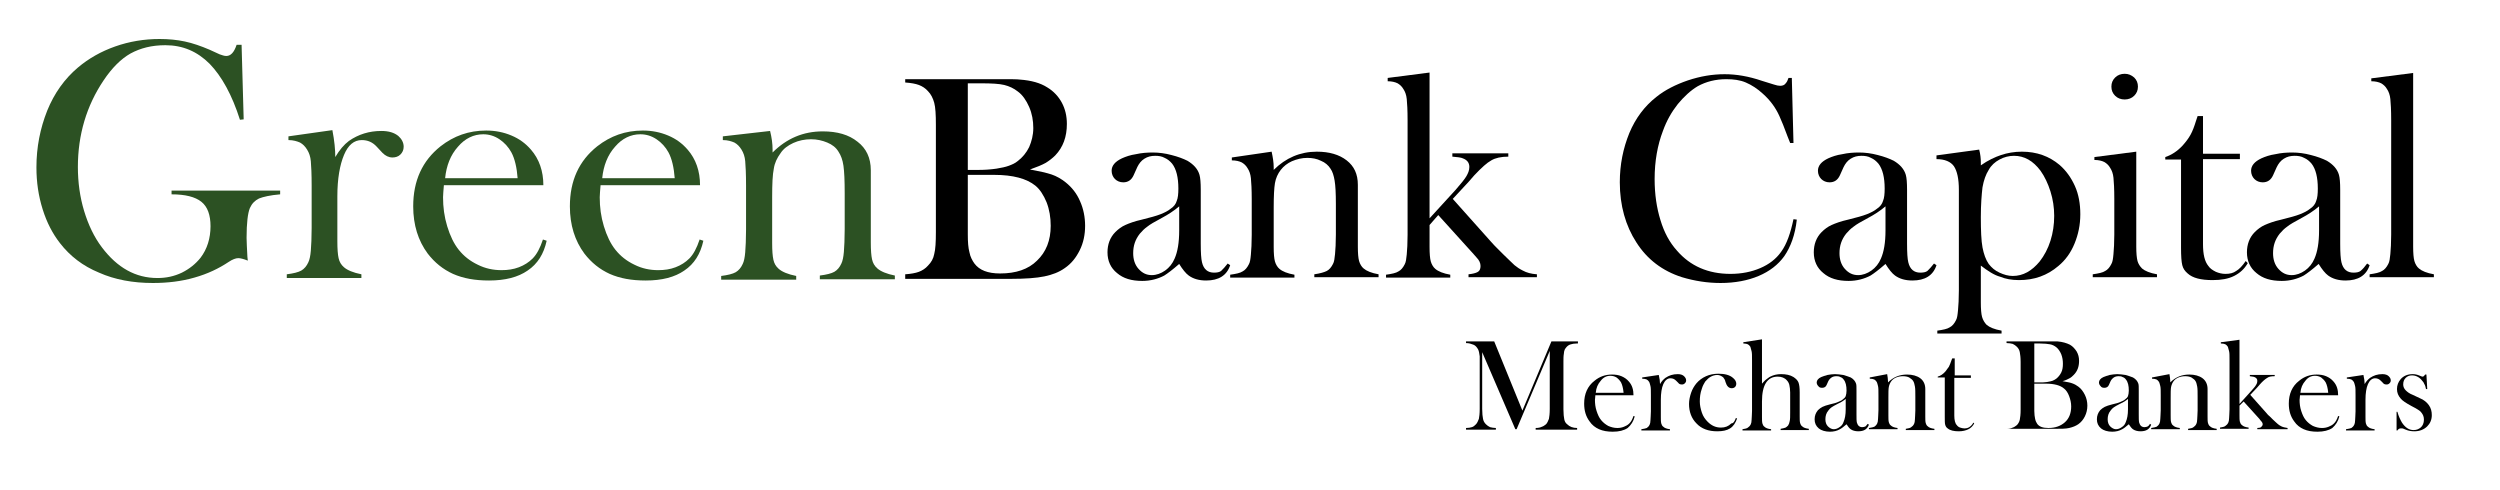
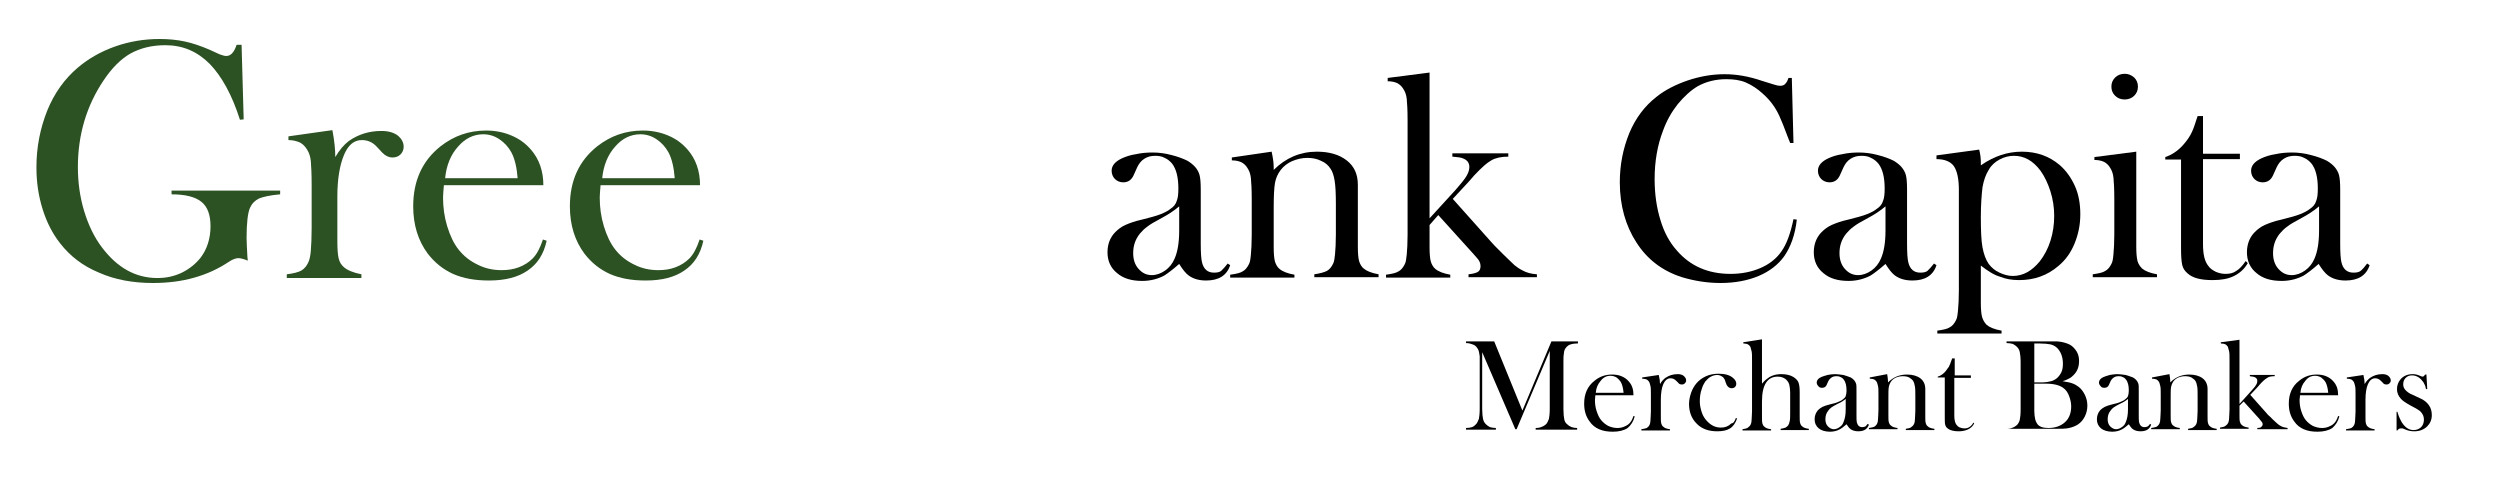
<svg xmlns="http://www.w3.org/2000/svg" width="520" height="102" viewBox="0 0 520 102" fill="none">
  <path d="M50.254 9.49L50.685 24.827L49.909 24.913C48.271 19.743 46.115 15.866 43.615 13.281C41.029 10.696 38.011 9.403 34.39 9.403C31.545 9.403 29.217 10.007 27.148 11.127C25.165 12.247 23.268 14.143 21.544 16.727C18.009 21.984 16.199 28.015 16.199 34.736C16.199 37.925 16.63 41.027 17.492 43.87C18.354 46.714 19.561 49.299 21.199 51.453C24.389 55.675 28.183 57.829 32.752 57.829C34.563 57.829 36.201 57.485 37.839 56.709C39.391 55.934 40.684 54.9 41.718 53.607C43.098 51.798 43.788 49.557 43.788 47.058C43.788 44.732 43.184 43.008 41.891 41.974C40.598 40.941 38.529 40.423 35.684 40.423V39.648H58.272V40.423C56.203 40.596 54.737 40.941 53.875 41.285C53.013 41.716 52.409 42.319 51.978 43.267C51.547 44.301 51.288 46.369 51.288 49.471C51.288 50.333 51.375 51.625 51.461 53.435L51.547 54.21C50.685 53.866 49.995 53.693 49.564 53.693C49.047 53.693 48.357 53.952 47.581 54.469C45.512 55.847 43.184 56.968 40.425 57.743C37.753 58.519 34.821 58.863 31.804 58.863C27.665 58.863 23.872 58.174 20.596 56.709C17.233 55.33 14.561 53.262 12.492 50.591C10.94 48.609 9.733 46.283 8.87 43.526C8.008 40.768 7.577 37.925 7.577 34.823C7.577 30.601 8.353 26.723 9.819 23.018C11.284 19.399 13.44 16.383 16.199 14.056C18.44 12.161 21.027 10.696 23.958 9.662C26.89 8.628 29.993 8.111 33.183 8.111C35.08 8.111 36.804 8.283 38.442 8.628C40.08 8.973 41.805 9.576 43.615 10.351L45.684 11.299C46.202 11.471 46.633 11.644 47.064 11.644C48.012 11.644 48.702 10.868 49.219 9.317H50.254V9.49Z" fill="#2C5123" />
  <path d="M69.739 32.669C70.601 31.204 71.549 30.083 72.584 29.308C74.567 27.929 76.808 27.24 79.308 27.24C80.86 27.24 81.981 27.585 82.843 28.274C83.533 28.877 83.964 29.653 83.964 30.514C83.964 31.204 83.705 31.721 83.274 32.151C82.843 32.582 82.24 32.755 81.636 32.755C80.86 32.755 80.171 32.41 79.567 31.807L78.36 30.514C77.498 29.566 76.463 29.136 75.256 29.136C73.618 29.136 72.411 30.17 71.549 32.238C70.687 34.306 70.17 37.149 70.17 40.854V47.489V50.16C70.17 51.798 70.256 52.918 70.428 53.693C70.601 54.469 70.945 55.072 71.549 55.589C72.239 56.192 73.446 56.709 75.17 57.054V57.829H59.651V57.054C61.031 56.881 62.065 56.623 62.669 56.278C63.272 55.934 63.79 55.33 64.135 54.555C64.393 54.038 64.566 53.176 64.652 52.142C64.738 51.022 64.824 49.471 64.824 47.403V38.614C64.824 36.201 64.738 34.478 64.652 33.53C64.566 32.582 64.307 31.807 63.876 31.117C63.445 30.428 63.014 29.997 62.41 29.653C61.807 29.394 61.031 29.136 59.996 29.136V28.36L69.135 27.068C69.566 29.308 69.739 31.117 69.739 32.669Z" fill="#2C5123" />
  <path d="M92.327 38.528C92.241 39.648 92.154 40.51 92.154 41.027C92.154 43.095 92.413 45.077 93.017 47.058C93.62 49.04 94.396 50.677 95.431 51.97C96.465 53.262 97.758 54.296 99.397 55.072C100.948 55.847 102.587 56.192 104.311 56.192C105.604 56.192 106.811 56.02 107.932 55.589C109.053 55.158 110.001 54.555 110.777 53.779C111.639 52.918 112.329 51.625 112.932 49.816L113.708 50.074C113.105 52.832 111.812 54.9 109.742 56.278C107.759 57.657 105.087 58.346 101.724 58.346C98.793 58.346 96.379 57.915 94.224 56.968C92.154 56.02 90.43 54.641 88.965 52.745C86.982 50.074 85.947 46.8 85.947 42.922C85.947 37.58 87.844 33.444 91.637 30.428C94.396 28.274 97.5 27.154 101.121 27.154C103.018 27.154 104.742 27.498 106.38 28.188C108.018 28.877 109.311 29.825 110.432 31.117C112.156 33.099 113.019 35.598 113.019 38.528H92.327ZM107.673 37.149C107.501 34.823 107.07 33.013 106.38 31.721C105.776 30.601 104.914 29.653 103.88 28.963C102.845 28.274 101.724 27.929 100.517 27.929C98.534 27.929 96.724 28.791 95.258 30.514C93.706 32.238 92.844 34.478 92.586 37.063H107.673V37.149Z" fill="#2C5123" />
  <path d="M124.916 38.528C124.83 39.648 124.744 40.51 124.744 41.027C124.744 43.095 125.003 45.077 125.606 47.058C126.21 49.04 126.985 50.677 128.02 51.97C129.055 53.262 130.348 54.296 131.986 55.072C133.538 55.847 135.176 56.192 136.9 56.192C138.193 56.192 139.4 56.02 140.521 55.589C141.642 55.158 142.59 54.555 143.366 53.779C144.229 52.918 144.918 51.625 145.522 49.816L146.298 50.074C145.694 52.832 144.401 54.9 142.332 56.278C140.349 57.657 137.676 58.346 134.314 58.346C131.382 58.346 128.968 57.915 126.813 56.968C124.744 56.02 123.02 54.641 121.554 52.745C119.571 50.074 118.536 46.8 118.536 42.922C118.536 37.58 120.433 33.444 124.227 30.428C126.985 28.274 130.089 27.154 133.71 27.154C135.607 27.154 137.331 27.498 138.969 28.188C140.607 28.877 141.901 29.825 143.021 31.117C144.746 33.099 145.608 35.598 145.608 38.528H124.916ZM140.349 37.149C140.176 34.823 139.745 33.013 139.056 31.721C138.452 30.601 137.59 29.653 136.555 28.963C135.521 28.274 134.4 27.929 133.193 27.929C131.21 27.929 129.399 28.791 127.934 30.514C126.382 32.238 125.52 34.478 125.261 37.063H140.349V37.149Z" fill="#2C5123" />
-   <path d="M160.178 27.24C160.523 28.619 160.696 29.911 160.696 31.117V31.721C163.627 28.791 167.076 27.326 171.128 27.326C174.145 27.326 176.559 28.015 178.37 29.48C180.18 30.859 181.129 32.841 181.129 35.426V50.419C181.129 52.056 181.215 53.176 181.387 53.952C181.56 54.727 181.905 55.33 182.508 55.847C183.198 56.451 184.405 56.968 186.129 57.312V58.088H170.524V57.312C171.904 57.14 172.938 56.881 173.542 56.537C174.145 56.192 174.663 55.589 175.007 54.813C175.266 54.296 175.438 53.435 175.525 52.401C175.611 51.281 175.697 49.73 175.697 47.661V40.165C175.697 37.58 175.611 35.684 175.438 34.478C175.266 33.272 174.921 32.324 174.404 31.548C173.887 30.687 173.111 30.083 172.076 29.653C171.041 29.222 169.921 28.963 168.714 28.963C167.42 28.963 166.127 29.222 165.006 29.739C163.886 30.256 162.937 30.945 162.334 31.893C161.644 32.841 161.127 33.875 160.954 35.081C160.696 36.288 160.609 38.269 160.609 41.027V47.92V50.505C160.609 52.142 160.696 53.262 160.868 54.038C161.041 54.813 161.385 55.417 161.989 55.934C162.679 56.537 163.886 57.054 165.61 57.398V58.174H150.005V57.398C151.384 57.226 152.419 56.968 153.022 56.623C153.626 56.278 154.143 55.675 154.488 54.9C154.747 54.383 154.919 53.521 155.005 52.487C155.092 51.367 155.178 49.816 155.178 47.748V38.614C155.178 36.201 155.092 34.478 155.005 33.53C154.919 32.582 154.661 31.807 154.23 31.117C153.798 30.428 153.367 29.997 152.764 29.653C152.16 29.394 151.384 29.136 150.35 29.136V28.36L160.178 27.24Z" fill="#2C5123" />
-   <path d="M188.285 57.743V57.054C189.492 56.968 190.44 56.795 191.13 56.537C191.819 56.278 192.509 55.847 193.026 55.244C193.716 54.555 194.147 53.779 194.32 52.832C194.578 51.884 194.664 50.333 194.664 48.265V25.947C194.664 23.879 194.578 22.328 194.32 21.381C194.061 20.433 193.63 19.571 193.026 18.968C192.509 18.365 191.819 17.934 191.13 17.675C190.44 17.417 189.492 17.245 188.285 17.158V16.469H208.2C210.183 16.469 211.563 16.469 212.166 16.555C214.494 16.728 216.391 17.245 217.856 18.192C219.15 18.968 220.184 20.088 220.874 21.381C221.564 22.673 221.909 24.138 221.909 25.775C221.909 28.446 221.133 30.601 219.494 32.324C218.891 32.927 218.201 33.444 217.512 33.875C216.736 34.306 215.701 34.736 214.235 35.254C216.132 35.598 217.684 35.943 218.719 36.288C219.753 36.632 220.788 37.235 221.65 37.925C222.943 38.959 223.978 40.251 224.667 41.888C225.357 43.439 225.702 45.163 225.702 46.972C225.702 48.782 225.357 50.505 224.581 52.056C223.805 53.607 222.857 54.813 221.477 55.761C220.27 56.623 218.891 57.14 217.253 57.485C215.615 57.829 213.287 58.002 210.269 58.002H188.285V57.743ZM201.303 17.331V35.34H203.717C204.838 35.34 206.045 35.254 207.252 35.081C208.286 34.909 209.149 34.736 209.838 34.478C210.528 34.219 211.132 33.961 211.649 33.53C212.683 32.755 213.459 31.807 214.063 30.601C214.58 29.394 214.925 28.102 214.925 26.637C214.925 25.086 214.666 23.621 214.063 22.242C213.459 20.864 212.683 19.743 211.735 19.054C210.873 18.365 209.925 17.934 208.89 17.675C207.855 17.417 206.217 17.331 204.062 17.331H201.303ZM201.303 36.288V48.782C201.303 50.333 201.389 51.539 201.648 52.487C201.82 53.435 202.251 54.21 202.682 54.813C203.717 56.192 205.441 56.881 208.028 56.881C211.304 56.881 213.89 56.02 215.701 54.21C217.598 52.401 218.546 49.988 218.546 46.972C218.546 45.249 218.287 43.612 217.684 42.061C217.08 40.596 216.305 39.389 215.356 38.614C213.546 37.149 210.701 36.374 206.821 36.374H201.303V36.288Z" fill="black" />
  <path d="M255.36 54.813L255.877 55.158C255.188 57.312 253.463 58.346 250.877 58.346C249.411 58.346 248.204 58.002 247.256 57.312C246.652 56.881 245.963 56.02 245.273 54.9C243.893 56.106 242.859 56.881 242.169 57.312C240.876 58.002 239.324 58.432 237.6 58.432C235.358 58.432 233.634 57.915 232.341 56.795C231.047 55.761 230.358 54.296 230.358 52.487C230.358 50.85 230.875 49.385 231.996 48.265C232.599 47.662 233.289 47.145 234.065 46.8C234.841 46.455 235.962 46.024 237.513 45.68C239.238 45.249 240.531 44.904 241.393 44.559C242.255 44.215 242.945 43.87 243.462 43.439C244.152 43.008 244.583 42.405 244.756 41.802C245.014 41.199 245.1 40.337 245.1 39.217C245.1 36.891 244.669 35.167 243.807 34.047C243.376 33.53 242.859 33.099 242.255 32.841C241.652 32.496 240.962 32.41 240.272 32.41C239.41 32.41 238.72 32.582 238.031 33.013C237.341 33.444 236.91 34.047 236.565 34.736L235.789 36.46C235.358 37.408 234.668 37.925 233.634 37.925C232.944 37.925 232.341 37.666 231.909 37.235C231.478 36.804 231.22 36.201 231.22 35.512C231.22 34.478 231.909 33.616 233.375 32.927C234.151 32.582 235.099 32.238 236.306 32.065C237.427 31.807 238.634 31.721 239.755 31.721C241.048 31.721 242.342 31.893 243.635 32.238C245.014 32.582 246.135 33.013 246.997 33.444C248.29 34.219 249.153 35.167 249.497 36.374C249.67 36.977 249.756 38.011 249.756 39.476V50.677C249.756 52.573 249.842 53.866 250.015 54.555C250.36 56.02 251.222 56.709 252.515 56.709C253.118 56.709 253.636 56.623 253.981 56.364C254.412 55.934 254.843 55.503 255.36 54.813ZM245.273 42.922C244.152 43.87 242.945 44.646 241.652 45.335C240.186 46.111 239.152 46.714 238.634 47.145C238.031 47.575 237.6 48.006 237.082 48.609C236.134 49.816 235.703 51.108 235.703 52.659C235.703 53.952 236.048 55.072 236.824 55.934C237.6 56.795 238.462 57.226 239.583 57.226C240.531 57.226 241.479 56.881 242.342 56.278C243.204 55.675 243.893 54.813 244.324 53.779C244.928 52.401 245.273 50.505 245.273 47.92V42.922Z" fill="black" />
  <path d="M264.499 31.548C264.757 32.755 264.93 33.789 264.93 34.823V35.34C267.43 32.841 270.448 31.548 273.896 31.548C276.483 31.548 278.552 32.151 280.104 33.358C281.656 34.564 282.432 36.201 282.432 38.442V51.281C282.432 52.659 282.518 53.693 282.69 54.296C282.863 54.9 283.208 55.503 283.639 55.847C284.242 56.364 285.277 56.795 286.742 57.054V57.657H273.379V57.054C274.586 56.881 275.448 56.623 275.965 56.364C276.483 56.106 276.914 55.589 277.259 54.9C277.517 54.469 277.604 53.693 277.69 52.832C277.776 51.884 277.862 50.505 277.862 48.782V42.405C277.862 40.165 277.776 38.614 277.604 37.58C277.431 36.546 277.172 35.684 276.741 35.081C276.31 34.392 275.621 33.789 274.758 33.444C273.896 33.013 272.948 32.841 271.913 32.841C270.793 32.841 269.758 33.099 268.723 33.53C267.775 33.961 266.999 34.564 266.396 35.34C265.792 36.115 265.361 37.063 265.189 38.097C265.016 39.131 264.93 40.768 264.93 43.181V49.126V51.367C264.93 52.745 265.016 53.779 265.189 54.383C265.361 54.986 265.706 55.589 266.137 55.934C266.74 56.451 267.775 56.881 269.241 57.14V57.743H255.877V57.14C257.084 56.968 257.946 56.795 258.464 56.451C258.981 56.192 259.412 55.675 259.757 54.986C260.016 54.555 260.102 53.866 260.188 52.918C260.274 51.97 260.36 50.591 260.36 48.868V41.458C260.36 39.389 260.274 37.925 260.188 37.063C260.102 36.201 259.843 35.512 259.498 34.995C259.153 34.392 258.722 34.047 258.291 33.789C257.774 33.53 257.084 33.358 256.222 33.358V32.755L264.499 31.548Z" fill="black" />
  <path d="M297.261 45.507L302.778 39.476C303.899 38.183 304.675 37.235 305.02 36.632C305.365 36.029 305.624 35.426 305.624 34.736C305.624 33.875 305.192 33.272 304.244 32.927C303.899 32.755 303.123 32.669 302.089 32.582V31.893H313.728V32.582C312.262 32.582 311.055 32.841 310.193 33.358C309.245 33.875 308.124 34.909 306.658 36.46L305.451 37.839L302.175 41.371L310.021 50.16C310.624 50.85 311.055 51.281 311.314 51.539L312.693 52.918C313.814 54.038 314.59 54.727 315.021 55.158C315.538 55.589 316.056 55.934 316.745 56.278C317.521 56.709 318.47 56.968 319.677 57.054V57.657H305.451V57.054C306.313 56.968 306.917 56.795 307.262 56.623C307.779 56.364 307.951 55.934 307.951 55.33C307.951 54.727 307.693 54.124 307.089 53.521L306.486 52.832L299.157 44.732L297.347 46.8V49.04V51.367C297.347 52.745 297.433 53.779 297.606 54.383C297.778 54.986 298.123 55.589 298.554 55.934C299.157 56.451 300.192 56.881 301.658 57.14V57.743H288.294V57.14C289.501 56.968 290.363 56.795 290.881 56.451C291.398 56.192 291.829 55.675 292.174 54.986C292.433 54.555 292.519 53.779 292.605 52.918C292.691 51.97 292.777 50.591 292.777 48.868V25C292.777 22.932 292.691 21.467 292.605 20.605C292.519 19.743 292.26 19.054 291.915 18.537C291.57 17.934 291.139 17.589 290.708 17.331C290.191 17.072 289.501 16.9 288.639 16.9V16.21L297.347 15.09V45.507H297.261Z" fill="black" />
  <path d="M372.699 16.211L373.044 29.739H372.354C372.096 29.136 371.923 28.705 371.837 28.446C371.147 26.551 370.544 25.086 370.113 24.138C369.337 22.415 368.216 20.864 366.664 19.485C365.543 18.451 364.336 17.675 363.129 17.158C361.922 16.641 360.543 16.469 359.077 16.469C356.835 16.469 354.853 16.986 353.128 17.934C351.663 18.796 350.283 20.088 348.99 21.639C347.697 23.276 346.662 25.086 345.886 27.24C344.765 30.17 344.162 33.53 344.162 37.235C344.162 40.423 344.593 43.267 345.369 45.766C346.145 48.351 347.266 50.419 348.817 52.142C351.576 55.33 355.284 56.968 359.939 56.968C362.267 56.968 364.336 56.537 366.147 55.761C367.957 54.986 369.423 53.866 370.457 52.401C371.665 50.764 372.44 48.437 373.044 45.593L373.734 45.68C373.389 48.868 372.44 51.367 371.147 53.262C369.854 55.072 368.043 56.451 365.802 57.398C363.56 58.346 360.888 58.863 357.87 58.863C355.111 58.863 352.438 58.432 349.852 57.657C345.8 56.364 342.61 53.952 340.368 50.419C338.127 46.972 336.92 42.75 336.92 37.925C336.92 34.219 337.609 30.859 338.903 27.671C340.196 24.569 342.093 22.07 344.507 20.174C346.317 18.709 348.559 17.589 351.059 16.728C353.646 15.866 356.146 15.435 358.732 15.435C361.146 15.435 363.733 15.866 366.492 16.814L368.992 17.589C369.509 17.762 369.94 17.848 370.285 17.848C370.802 17.848 371.233 17.675 371.492 17.245C371.664 17.072 371.837 16.728 372.009 16.211H372.699Z" fill="black" />
  <path d="M402.271 54.813L402.788 55.158C402.099 57.312 400.374 58.346 397.788 58.346C396.322 58.346 395.115 58.002 394.167 57.312C393.563 56.881 392.873 56.02 392.184 54.9C390.804 56.106 389.77 56.881 389.08 57.312C387.787 58.002 386.235 58.432 384.511 58.432C382.269 58.432 380.545 57.915 379.251 56.795C377.958 55.761 377.268 54.296 377.268 52.487C377.268 50.85 377.786 49.385 378.907 48.265C379.51 47.662 380.2 47.145 380.976 46.8C381.752 46.455 382.872 46.024 384.424 45.68C386.149 45.249 387.442 44.904 388.304 44.559C389.166 44.215 389.856 43.87 390.373 43.439C391.063 43.008 391.494 42.405 391.666 41.802C391.925 41.199 392.011 40.337 392.011 39.217C392.011 36.891 391.58 35.167 390.718 34.047C390.287 33.53 389.77 33.099 389.166 32.841C388.563 32.496 387.873 32.41 387.183 32.41C386.321 32.41 385.631 32.582 384.942 33.013C384.252 33.444 383.821 34.047 383.476 34.736L382.7 36.46C382.269 37.408 381.579 37.925 380.545 37.925C379.855 37.925 379.251 37.666 378.82 37.235C378.389 36.804 378.131 36.201 378.131 35.512C378.131 34.478 378.82 33.616 380.286 32.927C381.062 32.582 382.01 32.238 383.217 32.065C384.338 31.807 385.545 31.721 386.666 31.721C387.959 31.721 389.252 31.893 390.546 32.238C391.925 32.582 393.046 33.013 393.908 33.444C395.201 34.219 396.063 35.167 396.408 36.374C396.581 36.977 396.667 38.011 396.667 39.476V50.677C396.667 52.573 396.753 53.866 396.926 54.555C397.27 56.02 398.133 56.709 399.426 56.709C400.029 56.709 400.547 56.623 400.891 56.364C401.323 55.934 401.754 55.503 402.271 54.813ZM392.184 42.922C391.063 43.87 389.856 44.646 388.563 45.335C387.097 46.111 386.062 46.714 385.545 47.145C384.942 47.575 384.511 48.006 383.993 48.609C383.045 49.816 382.614 51.108 382.614 52.659C382.614 53.952 382.959 55.072 383.735 55.934C384.511 56.795 385.373 57.226 386.494 57.226C387.442 57.226 388.39 56.881 389.252 56.278C390.115 55.675 390.804 54.813 391.235 53.779C391.839 52.401 392.184 50.505 392.184 47.92V42.922Z" fill="black" />
  <path d="M412.013 55.244V60.845V62.913C412.013 64.292 412.099 65.326 412.272 65.929C412.444 66.532 412.789 67.135 413.22 67.566C413.824 68.083 414.858 68.514 416.324 68.772V69.376H402.961V68.772C404.168 68.6 405.03 68.428 405.547 68.083C406.064 67.825 406.495 67.308 406.84 66.618C407.099 66.188 407.185 65.412 407.271 64.464C407.358 63.516 407.444 62.138 407.444 60.414V39.476C407.444 37.235 407.099 35.598 406.409 34.564C405.72 33.616 404.513 33.099 402.788 33.099V32.324L411.668 31.117C411.927 32.065 412.013 33.013 412.013 33.789V34.392C413.479 33.358 414.945 32.669 416.238 32.238C417.531 31.807 418.997 31.548 420.549 31.548C423.652 31.548 426.239 32.496 428.394 34.306C429.774 35.512 430.808 36.977 431.584 38.7C432.36 40.423 432.705 42.405 432.705 44.559C432.705 46.8 432.274 48.782 431.498 50.677C430.722 52.573 429.601 54.124 428.135 55.33C425.808 57.312 423.135 58.26 419.945 58.26C418.393 58.26 417.1 58.002 416.065 57.571C414.772 57.226 413.479 56.364 412.013 55.244ZM412.013 45.163C412.013 47.92 412.099 50.074 412.358 51.453C412.617 52.832 413.048 54.038 413.651 54.9C414.255 55.675 414.945 56.278 415.893 56.709C416.841 57.14 417.703 57.398 418.652 57.398C420.807 57.398 422.618 56.364 424.256 54.383C425.204 53.176 425.98 51.711 426.497 50.074C427.015 48.437 427.273 46.714 427.273 44.904C427.273 43.181 427.015 41.458 426.497 39.82C425.98 38.183 425.29 36.718 424.428 35.512C422.876 33.444 421.066 32.41 418.91 32.41C417.876 32.41 416.841 32.669 415.893 33.185C414.945 33.703 414.169 34.392 413.651 35.34C413.048 36.288 412.617 37.494 412.358 38.959C412.186 40.423 412.013 42.492 412.013 45.163Z" fill="black" />
  <path d="M435.636 32.669L444.344 31.548V48.954V51.281C444.344 52.659 444.43 53.607 444.603 54.296C444.775 54.9 445.12 55.417 445.551 55.847C446.155 56.364 447.189 56.795 448.655 57.054V57.657H435.291V57.054C436.498 56.881 437.361 56.709 437.878 56.364C438.395 56.106 438.826 55.589 439.171 54.9C439.43 54.469 439.516 53.779 439.602 52.832C439.688 51.884 439.775 50.505 439.775 48.782V41.371C439.775 39.303 439.688 37.839 439.602 36.977C439.516 36.115 439.257 35.426 438.912 34.909C438.568 34.306 438.137 33.961 437.705 33.703C437.188 33.444 436.498 33.272 435.636 33.272V32.669ZM441.93 20.691C441.154 20.691 440.464 20.433 439.947 19.916C439.43 19.399 439.171 18.796 439.171 18.02C439.171 17.245 439.43 16.641 439.947 16.124C440.464 15.607 441.154 15.349 441.93 15.349C442.706 15.349 443.309 15.607 443.913 16.124C444.43 16.641 444.689 17.245 444.689 18.02C444.689 18.796 444.43 19.399 443.913 19.916C443.396 20.433 442.706 20.691 441.93 20.691Z" fill="black" />
  <path d="M458.225 31.979H465.898V33.099H458.225V50.764C458.225 52.918 458.57 54.383 459.345 55.33C459.69 55.847 460.208 56.192 460.897 56.537C461.501 56.795 462.191 56.968 462.88 56.968C463.829 56.968 464.518 56.795 465.122 56.364C465.725 56.02 466.415 55.33 467.105 54.296L467.536 54.727C466.846 55.934 465.898 56.795 464.691 57.398C463.484 58.002 462.018 58.26 460.208 58.26C457.794 58.26 456.069 57.829 455.035 56.881C454.431 56.364 454.086 55.847 453.914 55.158C453.741 54.469 453.655 53.262 453.655 51.539V33.185H450.379V32.669C451.672 32.238 452.879 31.462 454 30.256C454.69 29.48 455.207 28.791 455.638 28.015C456.069 27.24 456.414 26.292 456.759 25.172L457.104 24.138H458.225V31.979Z" fill="black" />
  <path d="M492.366 54.813L492.883 55.158C492.193 57.312 490.469 58.346 487.883 58.346C486.417 58.346 485.21 58.002 484.262 57.312C483.658 56.881 482.968 56.02 482.279 54.9C480.899 56.106 479.865 56.881 479.175 57.312C477.882 58.002 476.33 58.432 474.606 58.432C472.364 58.432 470.64 57.915 469.346 56.795C468.053 55.761 467.363 54.296 467.363 52.487C467.363 50.85 467.881 49.385 469.002 48.265C469.605 47.662 470.295 47.145 471.071 46.8C471.847 46.455 472.967 46.024 474.519 45.68C476.244 45.249 477.537 44.904 478.399 44.559C479.261 44.215 479.951 43.87 480.468 43.439C481.158 43.008 481.589 42.405 481.761 41.802C482.02 41.199 482.106 40.337 482.106 39.217C482.106 36.891 481.675 35.167 480.813 34.047C480.382 33.53 479.865 33.099 479.261 32.841C478.658 32.496 477.968 32.41 477.278 32.41C476.416 32.41 475.726 32.582 475.037 33.013C474.347 33.444 473.916 34.047 473.571 34.736L472.795 36.46C472.364 37.408 471.674 37.925 470.64 37.925C469.95 37.925 469.346 37.666 468.915 37.235C468.484 36.804 468.226 36.201 468.226 35.512C468.226 34.478 468.915 33.616 470.381 32.927C471.157 32.582 472.105 32.238 473.312 32.065C474.433 31.807 475.64 31.721 476.761 31.721C478.054 31.721 479.347 31.893 480.641 32.238C482.02 32.582 483.141 33.013 484.003 33.444C485.296 34.219 486.158 35.167 486.503 36.374C486.676 36.977 486.762 38.011 486.762 39.476V50.677C486.762 52.573 486.848 53.866 487.021 54.555C487.365 56.02 488.228 56.709 489.521 56.709C490.124 56.709 490.642 56.623 490.986 56.364C491.504 55.934 491.849 55.503 492.366 54.813ZM482.365 42.922C481.244 43.87 480.037 44.646 478.744 45.335C477.278 46.111 476.244 46.714 475.726 47.145C475.123 47.575 474.692 48.006 474.174 48.609C473.226 49.816 472.795 51.108 472.795 52.659C472.795 53.952 473.14 55.072 473.916 55.934C474.692 56.795 475.554 57.226 476.675 57.226C477.623 57.226 478.571 56.881 479.434 56.278C480.296 55.675 480.985 54.813 481.417 53.779C482.02 52.401 482.365 50.505 482.365 47.92V42.922Z" fill="black" />
-   <path d="M493.228 16.297L501.936 15.177V48.954V51.281C501.936 52.659 502.022 53.693 502.194 54.296C502.367 54.9 502.712 55.503 503.143 55.847C503.746 56.364 504.781 56.795 506.247 57.054V57.657H492.883V57.054C494.09 56.881 494.952 56.709 495.47 56.364C495.987 56.106 496.418 55.589 496.763 54.9C497.022 54.469 497.108 53.693 497.194 52.832C497.28 51.884 497.366 50.505 497.366 48.782V25C497.366 22.932 497.28 21.467 497.194 20.605C497.108 19.743 496.849 19.054 496.504 18.537C496.159 17.934 495.728 17.589 495.297 17.331C494.78 17.072 494.09 16.9 493.228 16.9V16.297Z" fill="black" />
  <path d="M327.953 71.444C327.436 71.444 327.005 71.53 326.746 71.616C326.401 71.702 326.143 71.874 325.884 72.133C325.712 72.305 325.539 72.564 325.453 72.736C325.367 72.995 325.281 73.253 325.281 73.598C325.194 74.029 325.194 74.632 325.194 75.235V85.144C325.194 86.092 325.281 86.781 325.367 87.212C325.453 87.643 325.626 87.988 325.97 88.246C326.488 88.763 327.177 89.022 328.04 89.022V89.366H319.418V89.022C319.935 89.022 320.366 88.936 320.711 88.763C321.056 88.677 321.315 88.419 321.573 88.246C321.832 87.988 322.004 87.557 322.177 87.126C322.263 86.695 322.349 86.006 322.349 85.058V72.995L315.452 89.28H315.193L308.296 73.253V85.058C308.296 86.006 308.382 86.695 308.469 87.126C308.555 87.557 308.727 87.902 309.072 88.246C309.331 88.505 309.589 88.677 309.934 88.849C310.279 88.936 310.71 89.022 311.141 89.022V89.366H304.934V89.022C305.451 89.022 305.882 88.936 306.141 88.849C306.486 88.763 306.744 88.505 307.003 88.246C307.262 87.988 307.434 87.557 307.607 87.126C307.693 86.695 307.779 86.006 307.779 85.058V75.321C307.779 74.89 307.779 74.546 307.779 74.115C307.693 73.425 307.607 72.995 307.434 72.65C307.175 72.219 306.917 71.874 306.486 71.702C306.055 71.53 305.537 71.358 304.934 71.358V71.013H310.796L316.659 85.403L322.694 71.013H328.212V71.444H327.953Z" fill="black" />
  <path d="M331.833 82.215C331.833 82.645 331.747 82.99 331.747 83.162C331.747 83.938 331.833 84.713 332.092 85.489C332.35 86.264 332.609 86.868 333.04 87.385C333.471 87.902 333.902 88.246 334.506 88.591C335.109 88.849 335.713 89.022 336.402 89.022C336.92 89.022 337.351 88.936 337.782 88.763C338.213 88.591 338.558 88.419 338.903 88.074C339.248 87.729 339.506 87.298 339.765 86.523L340.023 86.609C339.765 87.643 339.248 88.419 338.558 89.022C337.782 89.539 336.747 89.797 335.454 89.797C334.333 89.797 333.385 89.625 332.609 89.28C331.833 88.936 331.143 88.419 330.626 87.643C329.85 86.609 329.505 85.403 329.505 83.938C329.505 81.956 330.195 80.319 331.661 79.199C332.695 78.337 333.902 77.906 335.282 77.906C335.971 77.906 336.661 77.992 337.265 78.251C337.868 78.509 338.385 78.854 338.816 79.371C339.506 80.147 339.765 81.094 339.765 82.215H331.833ZM337.696 81.611C337.609 80.75 337.437 80.06 337.178 79.543C336.92 79.112 336.575 78.768 336.23 78.509C335.799 78.251 335.368 78.165 334.937 78.165C334.161 78.165 333.471 78.509 332.954 79.199C332.35 79.888 332.005 80.664 331.919 81.698H337.696V81.611Z" fill="black" />
  <path d="M345.283 79.888C345.627 79.285 345.972 78.94 346.403 78.596C347.179 78.079 347.955 77.82 348.99 77.82C349.593 77.82 350.024 77.992 350.283 78.251C350.542 78.509 350.714 78.768 350.714 79.112C350.714 79.371 350.628 79.543 350.455 79.716C350.283 79.888 350.111 79.974 349.852 79.974C349.507 79.974 349.248 79.888 349.076 79.629L348.645 79.199C348.3 78.854 347.955 78.682 347.438 78.682C346.834 78.682 346.317 79.112 345.972 79.888C345.627 80.664 345.455 81.784 345.455 83.162V85.661V86.695C345.455 87.298 345.455 87.729 345.541 88.074C345.627 88.332 345.714 88.591 345.972 88.763C346.231 89.022 346.662 89.194 347.352 89.28V89.539H341.403V89.28C341.92 89.194 342.351 89.108 342.524 89.022C342.782 88.849 342.955 88.677 343.127 88.332C343.213 88.16 343.3 87.815 343.3 87.385C343.3 86.954 343.386 86.351 343.386 85.575V82.215C343.386 81.267 343.386 80.664 343.3 80.319C343.213 79.974 343.127 79.629 343.041 79.457C342.869 79.199 342.696 79.026 342.524 78.94C342.351 78.854 342.006 78.768 341.575 78.768V78.509L345.024 77.992C345.196 78.682 345.283 79.371 345.283 79.888Z" fill="black" />
  <path d="M361.06 86.954L361.319 87.04C360.974 87.988 360.543 88.677 359.853 89.108C359.163 89.539 358.301 89.711 357.18 89.711C355.37 89.711 353.904 89.194 352.87 88.074C351.835 87.04 351.318 85.661 351.318 84.024C351.318 83.249 351.49 82.473 351.749 81.698C352.007 80.922 352.438 80.233 352.87 79.716C353.387 79.112 354.077 78.596 354.852 78.251C355.628 77.906 356.491 77.734 357.439 77.734C358.732 77.734 359.767 77.992 360.456 78.596C360.888 78.94 361.146 79.371 361.146 79.802C361.146 80.06 361.06 80.319 360.888 80.491C360.715 80.664 360.456 80.75 360.198 80.75C359.594 80.75 359.163 80.319 358.905 79.457C358.818 79.026 358.646 78.768 358.56 78.682C358.474 78.509 358.387 78.423 358.215 78.337C357.956 78.165 357.611 77.992 357.18 77.992C356.663 77.992 356.146 78.165 355.715 78.423C355.284 78.682 355.025 79.026 354.68 79.371C354.421 79.802 354.163 80.233 353.99 80.836C353.645 81.784 353.559 82.645 353.559 83.507C353.559 84.283 353.732 85.058 353.99 85.834C354.249 86.609 354.68 87.212 355.197 87.729C355.973 88.505 356.835 88.936 357.956 88.936C358.818 88.936 359.508 88.677 360.112 88.074C360.543 88.074 360.801 87.643 361.06 86.954Z" fill="black" />
  <path d="M366.492 70.582V79.802C366.836 79.457 367.095 79.112 367.354 78.94C367.612 78.768 367.871 78.509 368.216 78.337C368.906 77.992 369.595 77.82 370.457 77.82C371.492 77.82 372.354 77.992 373.044 78.423C373.561 78.768 373.906 79.112 374.078 79.543C374.251 79.974 374.337 80.664 374.337 81.611V85.575V86.609C374.337 87.212 374.337 87.643 374.423 87.988C374.51 88.246 374.596 88.505 374.854 88.677C375.113 88.936 375.544 89.108 376.234 89.194V89.453H370.371V89.194C370.889 89.108 371.147 89.022 371.406 88.936C371.578 88.849 371.751 88.677 371.923 88.505C372.096 88.246 372.182 87.988 372.268 87.557C372.354 87.212 372.354 86.609 372.354 85.834V81.611C372.354 81.008 372.268 80.491 372.182 80.06C372.096 79.716 371.923 79.371 371.664 79.112C371.233 78.596 370.544 78.337 369.768 78.337C367.612 78.337 366.492 80.06 366.492 83.507V85.661V86.695C366.492 87.298 366.492 87.729 366.578 88.074C366.664 88.332 366.75 88.591 367.009 88.763C367.267 89.022 367.699 89.194 368.388 89.28V89.539H362.439V89.28C362.957 89.194 363.388 89.108 363.56 88.936C363.819 88.763 363.991 88.591 364.164 88.246C364.25 88.074 364.336 87.729 364.336 87.298C364.336 86.868 364.422 86.264 364.422 85.489V74.977C364.422 74.029 364.422 73.425 364.336 73.081C364.25 72.736 364.164 72.391 364.078 72.133C363.905 71.874 363.733 71.702 363.56 71.616C363.388 71.53 363.043 71.444 362.612 71.444V71.185L366.492 70.582Z" fill="black" />
  <path d="M388.476 88.16L388.735 88.332C388.39 89.28 387.701 89.711 386.494 89.711C385.89 89.711 385.286 89.539 384.942 89.28C384.683 89.108 384.338 88.677 384.079 88.246C383.476 88.763 383.045 89.108 382.7 89.28C382.097 89.625 381.407 89.797 380.631 89.797C379.682 89.797 378.82 89.539 378.303 89.108C377.7 88.591 377.441 87.988 377.441 87.212C377.441 86.437 377.7 85.834 378.131 85.317C378.389 85.058 378.734 84.8 379.079 84.627C379.424 84.455 379.941 84.283 380.631 84.11C381.407 83.938 382.01 83.766 382.355 83.593C382.7 83.421 383.045 83.335 383.304 83.076C383.562 82.904 383.821 82.645 383.907 82.387C383.993 82.128 384.079 81.698 384.079 81.267C384.079 80.233 383.907 79.457 383.476 78.94C383.304 78.682 383.045 78.509 382.786 78.423C382.528 78.251 382.183 78.251 381.924 78.251C381.579 78.251 381.234 78.337 380.976 78.509C380.717 78.682 380.458 78.94 380.286 79.285L379.941 80.06C379.769 80.491 379.424 80.663 378.993 80.663C378.648 80.663 378.389 80.577 378.217 80.319C378.044 80.147 377.872 79.888 377.872 79.543C377.872 79.112 378.217 78.682 378.82 78.423C379.165 78.251 379.596 78.165 380.114 77.992C380.631 77.906 381.148 77.82 381.665 77.82C382.183 77.82 382.786 77.906 383.39 77.992C383.993 78.165 384.511 78.337 384.942 78.509C385.545 78.854 385.89 79.285 386.062 79.802C386.149 80.06 386.149 80.491 386.149 81.181V86.178C386.149 87.04 386.149 87.557 386.235 87.902C386.407 88.505 386.752 88.849 387.356 88.849C387.614 88.849 387.873 88.763 388.045 88.677C388.045 88.677 388.218 88.505 388.476 88.16ZM383.993 82.904C383.476 83.335 382.959 83.679 382.355 83.938C381.665 84.283 381.234 84.541 380.976 84.713C380.717 84.886 380.458 85.144 380.286 85.403C379.855 85.92 379.682 86.523 379.682 87.212C379.682 87.815 379.855 88.332 380.2 88.677C380.545 89.022 380.976 89.28 381.407 89.28C381.838 89.28 382.269 89.108 382.614 88.849C383.045 88.591 383.304 88.246 383.476 87.729C383.735 87.126 383.907 86.264 383.907 85.144V82.904H383.993Z" fill="black" />
  <path d="M392.529 77.82C392.615 78.337 392.701 78.854 392.701 79.285V79.543C393.822 78.423 395.115 77.906 396.667 77.906C397.788 77.906 398.736 78.165 399.426 78.682C400.116 79.199 400.46 79.974 400.46 80.922V86.609C400.46 87.212 400.46 87.643 400.547 87.988C400.633 88.246 400.719 88.505 400.978 88.677C401.236 88.936 401.667 89.108 402.357 89.194V89.453H396.408V89.194C396.926 89.108 397.357 89.022 397.529 88.849C397.788 88.677 397.96 88.505 398.133 88.16C398.219 87.988 398.305 87.643 398.305 87.212C398.305 86.781 398.391 86.178 398.391 85.403V82.559C398.391 81.611 398.391 80.836 398.305 80.405C398.219 79.974 398.133 79.543 397.96 79.285C397.788 78.94 397.443 78.768 397.098 78.509C396.753 78.337 396.322 78.251 395.805 78.251C395.287 78.251 394.856 78.337 394.425 78.509C393.994 78.682 393.649 78.94 393.391 79.285C393.132 79.629 392.96 80.06 392.873 80.491C392.787 80.922 392.787 81.698 392.787 82.732V85.403V86.437C392.787 87.04 392.787 87.471 392.873 87.815C392.96 88.074 393.046 88.332 393.305 88.505C393.563 88.763 393.994 88.936 394.684 89.022V89.28H388.735V89.022C389.252 88.936 389.683 88.849 389.856 88.763C390.115 88.591 390.287 88.419 390.459 88.074C390.546 87.902 390.632 87.557 390.632 87.126C390.632 86.695 390.718 86.092 390.718 85.317V82.215C390.718 81.267 390.718 80.664 390.632 80.319C390.546 79.974 390.459 79.629 390.373 79.457C390.201 79.199 390.028 79.026 389.856 78.94C389.683 78.854 389.339 78.768 388.908 78.768V78.509L392.529 77.82Z" fill="black" />
  <path d="M406.495 78.079H409.944V78.596H406.495V86.437C406.495 87.385 406.668 88.074 407.013 88.419C407.185 88.677 407.444 88.849 407.702 88.936C407.961 89.022 408.306 89.108 408.565 89.108C408.996 89.108 409.341 89.022 409.599 88.849C409.858 88.677 410.203 88.419 410.461 87.902L410.634 88.074C410.375 88.591 409.944 89.022 409.427 89.28C408.909 89.539 408.22 89.711 407.444 89.711C406.409 89.711 405.633 89.539 405.116 89.108C404.857 88.936 404.685 88.677 404.599 88.332C404.513 88.074 404.513 87.471 404.513 86.695V78.509H403.047V78.337C403.65 78.165 404.168 77.82 404.685 77.217C404.944 76.872 405.202 76.528 405.375 76.269C405.547 75.924 405.72 75.493 405.892 74.977L406.064 74.546H406.582V78.079H406.495Z" fill="black" />
  <path d="M417.359 89.194C417.876 89.194 418.307 89.108 418.652 88.936C418.997 88.849 419.255 88.591 419.514 88.419C419.773 88.16 420.031 87.729 420.117 87.298C420.204 86.868 420.29 86.178 420.29 85.23V75.321C420.29 74.373 420.204 73.684 420.117 73.253C420.031 72.822 419.859 72.478 419.514 72.133C419.255 71.874 418.997 71.702 418.652 71.53C418.307 71.444 417.876 71.358 417.359 71.358V71.013H426.239C427.101 71.013 427.704 71.013 427.963 71.013C428.998 71.099 429.86 71.358 430.55 71.702C431.153 72.047 431.584 72.564 431.929 73.081C432.274 73.684 432.446 74.287 432.446 75.063C432.446 76.269 432.101 77.217 431.325 77.992C431.067 78.251 430.808 78.509 430.463 78.682C430.118 78.854 429.687 79.112 428.998 79.285C429.86 79.457 430.55 79.543 430.981 79.716C431.498 79.888 431.929 80.147 432.274 80.405C432.877 80.836 433.308 81.439 433.653 82.128C433.998 82.818 434.171 83.593 434.171 84.369C434.171 85.144 433.998 85.92 433.653 86.609C433.308 87.298 432.877 87.815 432.274 88.246C431.757 88.591 431.153 88.849 430.377 89.022C429.687 89.194 428.653 89.194 427.273 89.194H417.359ZM423.135 71.53V79.543H424.256C424.773 79.543 425.29 79.543 425.808 79.457C426.325 79.371 426.67 79.285 426.928 79.199C427.187 79.112 427.446 78.94 427.704 78.768C428.135 78.423 428.48 77.992 428.739 77.475C428.998 76.958 429.084 76.355 429.084 75.666C429.084 74.977 428.998 74.373 428.739 73.684C428.48 73.081 428.135 72.564 427.704 72.219C427.36 71.961 426.928 71.702 426.411 71.616C425.98 71.53 425.204 71.444 424.256 71.444H423.135V71.53ZM423.135 79.974V85.489C423.135 86.178 423.221 86.695 423.307 87.126C423.394 87.557 423.566 87.902 423.739 88.16C424.17 88.763 424.946 89.022 426.066 89.022C427.532 89.022 428.653 88.591 429.515 87.815C430.377 87.04 430.808 85.92 430.808 84.541C430.808 83.766 430.636 83.076 430.377 82.387C430.118 81.698 429.774 81.181 429.343 80.836C428.567 80.147 427.273 79.802 425.549 79.802H423.135V79.974Z" fill="black" />
  <path d="M447.189 88.16L447.448 88.332C447.103 89.28 446.413 89.711 445.206 89.711C444.603 89.711 443.999 89.539 443.654 89.28C443.396 89.108 443.051 88.677 442.792 88.246C442.189 88.763 441.758 89.108 441.413 89.28C440.809 89.625 440.119 89.797 439.343 89.797C438.395 89.797 437.533 89.539 437.016 89.108C436.412 88.591 436.154 87.988 436.154 87.212C436.154 86.437 436.412 85.834 436.843 85.317C437.102 85.058 437.447 84.8 437.792 84.627C438.136 84.455 438.654 84.283 439.343 84.11C440.119 83.938 440.723 83.766 441.068 83.593C441.413 83.421 441.757 83.335 442.016 83.076C442.275 82.904 442.533 82.645 442.62 82.387C442.706 82.128 442.792 81.698 442.792 81.267C442.792 80.233 442.62 79.457 442.189 78.94C442.016 78.682 441.758 78.509 441.499 78.423C441.24 78.251 440.895 78.251 440.637 78.251C440.292 78.251 439.947 78.337 439.688 78.509C439.43 78.682 439.171 78.94 438.999 79.285L438.654 80.06C438.481 80.491 438.136 80.663 437.705 80.663C437.361 80.663 437.102 80.577 436.929 80.319C436.757 80.147 436.585 79.888 436.585 79.543C436.585 79.112 436.929 78.682 437.533 78.423C437.878 78.251 438.309 78.165 438.826 77.992C439.343 77.906 439.861 77.82 440.378 77.82C440.895 77.82 441.499 77.906 442.102 77.992C442.706 78.165 443.223 78.337 443.654 78.509C444.258 78.854 444.603 79.285 444.775 79.802C444.861 80.06 444.861 80.491 444.861 81.181V86.178C444.861 87.04 444.861 87.557 444.947 87.902C445.12 88.505 445.465 88.849 446.068 88.849C446.327 88.849 446.586 88.763 446.758 88.677C446.758 88.677 447.017 88.505 447.189 88.16ZM442.706 82.904C442.189 83.335 441.671 83.679 441.068 83.938C440.378 84.283 439.947 84.541 439.688 84.713C439.43 84.886 439.171 85.144 438.999 85.403C438.568 85.92 438.395 86.523 438.395 87.212C438.395 87.815 438.568 88.332 438.912 88.677C439.257 89.022 439.688 89.28 440.119 89.28C440.55 89.28 440.982 89.108 441.326 88.849C441.757 88.591 442.016 88.246 442.189 87.729C442.447 87.126 442.62 86.264 442.62 85.144V82.904H442.706Z" fill="black" />
  <path d="M451.241 77.82C451.327 78.337 451.414 78.854 451.414 79.285V79.543C452.534 78.423 453.828 77.906 455.379 77.906C456.5 77.906 457.449 78.165 458.138 78.682C458.828 79.199 459.173 79.974 459.173 80.922V86.609C459.173 87.212 459.173 87.643 459.259 87.988C459.345 88.246 459.432 88.505 459.69 88.677C459.949 88.936 460.38 89.108 461.07 89.194V89.453H455.121V89.194C455.638 89.108 456.069 89.022 456.242 88.849C456.5 88.677 456.673 88.505 456.845 88.16C456.931 87.988 457.018 87.643 457.018 87.212C457.018 86.781 457.104 86.178 457.104 85.403V82.559C457.104 81.611 457.104 80.836 457.018 80.405C456.931 79.974 456.845 79.543 456.673 79.285C456.5 78.94 456.155 78.768 455.811 78.509C455.466 78.337 455.035 78.251 454.517 78.251C454 78.251 453.569 78.337 453.138 78.509C452.707 78.682 452.362 78.94 452.103 79.285C451.845 79.629 451.672 80.06 451.586 80.491C451.5 80.922 451.5 81.698 451.5 82.732V85.403V86.437C451.5 87.04 451.5 87.471 451.586 87.815C451.672 88.074 451.758 88.332 452.017 88.505C452.276 88.763 452.707 88.936 453.397 89.022V89.28H447.448V89.022C447.965 88.936 448.396 88.849 448.569 88.763C448.827 88.591 449 88.419 449.172 88.074C449.258 87.902 449.344 87.557 449.344 87.126C449.344 86.695 449.431 86.092 449.431 85.317V82.215C449.431 81.267 449.431 80.664 449.344 80.319C449.258 79.974 449.172 79.629 449.086 79.457C448.913 79.199 448.741 79.026 448.569 78.94C448.396 78.854 448.051 78.768 447.62 78.768V78.509L451.241 77.82Z" fill="black" />
  <path d="M465.812 84.024L468.226 81.353C468.743 80.75 469.088 80.405 469.26 80.06C469.433 79.802 469.519 79.543 469.519 79.199C469.519 78.854 469.346 78.596 468.915 78.423C468.743 78.337 468.398 78.337 467.967 78.251V77.992H473.14V78.251C472.45 78.251 471.933 78.337 471.588 78.596C471.157 78.854 470.64 79.285 470.036 79.974L469.519 80.577L468.053 82.128L471.502 86.006C471.76 86.351 472.019 86.523 472.105 86.609L472.709 87.212C473.226 87.729 473.571 87.988 473.743 88.16C473.916 88.332 474.174 88.505 474.519 88.677C474.864 88.849 475.295 88.936 475.813 89.022V89.28H469.519V89.022C469.864 89.022 470.209 88.936 470.295 88.849C470.467 88.677 470.64 88.505 470.64 88.246C470.64 87.988 470.467 87.729 470.209 87.471L469.95 87.126L466.674 83.507L465.812 84.369V85.317V86.351C465.812 86.954 465.812 87.385 465.898 87.729C465.984 87.988 466.07 88.246 466.329 88.419C466.588 88.677 467.019 88.849 467.708 88.936V89.194H461.759V88.936C462.277 88.849 462.708 88.763 462.88 88.591C463.139 88.419 463.311 88.246 463.484 87.902C463.57 87.729 463.656 87.385 463.656 86.954C463.656 86.523 463.742 85.92 463.742 85.144V74.977C463.742 74.029 463.742 73.425 463.656 73.081C463.57 72.736 463.484 72.391 463.398 72.133C463.225 71.874 463.053 71.702 462.88 71.616C462.708 71.53 462.363 71.444 461.932 71.444V71.185L465.812 70.668V84.024Z" fill="black" />
  <path d="M478.399 82.215C478.399 82.645 478.313 82.99 478.313 83.162C478.313 83.938 478.399 84.713 478.658 85.489C478.916 86.264 479.175 86.868 479.606 87.385C480.037 87.902 480.468 88.246 481.072 88.591C481.675 88.849 482.279 89.022 482.968 89.022C483.486 89.022 483.917 88.936 484.348 88.763C484.779 88.591 485.124 88.419 485.469 88.074C485.814 87.729 486.072 87.298 486.331 86.523L486.589 86.609C486.331 87.643 485.813 88.419 485.124 89.022C484.348 89.539 483.313 89.797 482.02 89.797C480.899 89.797 479.951 89.625 479.175 89.28C478.399 88.936 477.709 88.419 477.192 87.643C476.416 86.609 476.071 85.403 476.071 83.938C476.071 81.956 476.761 80.319 478.227 79.199C479.261 78.337 480.468 77.906 481.848 77.906C482.537 77.906 483.227 77.992 483.831 78.251C484.434 78.509 484.951 78.854 485.382 79.371C486.072 80.147 486.331 81.094 486.331 82.215H478.399ZM484.262 81.611C484.175 80.75 484.003 80.06 483.744 79.543C483.486 79.112 483.141 78.768 482.796 78.509C482.365 78.251 481.934 78.165 481.503 78.165C480.727 78.165 480.037 78.509 479.52 79.199C478.916 79.888 478.571 80.664 478.485 81.698H484.262V81.611Z" fill="black" />
  <path d="M491.849 79.888C492.193 79.285 492.538 78.94 492.969 78.596C493.745 78.079 494.521 77.82 495.556 77.82C496.159 77.82 496.59 77.992 496.849 78.251C497.108 78.509 497.28 78.768 497.28 79.112C497.28 79.371 497.194 79.543 497.022 79.716C496.849 79.888 496.677 79.974 496.418 79.974C496.073 79.974 495.814 79.888 495.642 79.629L495.211 79.199C494.866 78.854 494.521 78.682 494.004 78.682C493.4 78.682 492.883 79.112 492.538 79.888C492.193 80.664 492.021 81.784 492.021 83.162V85.661V86.695C492.021 87.298 492.021 87.729 492.107 88.074C492.193 88.332 492.28 88.591 492.538 88.763C492.797 89.022 493.228 89.194 493.918 89.28V89.539H487.969V89.28C488.486 89.194 488.917 89.108 489.09 89.022C489.348 88.849 489.521 88.677 489.693 88.332C489.779 88.16 489.866 87.815 489.866 87.385C489.866 86.954 489.952 86.351 489.952 85.575V82.215C489.952 81.267 489.952 80.664 489.866 80.319C489.779 79.974 489.693 79.629 489.607 79.457C489.435 79.199 489.262 79.026 489.09 78.94C488.917 78.854 488.572 78.768 488.141 78.768V78.509L491.59 77.992C491.762 78.682 491.849 79.371 491.849 79.888Z" fill="black" />
  <path d="M498.487 89.539V85.661H498.66C498.918 86.609 499.263 87.298 499.608 87.902C500.298 88.936 501.074 89.453 502.022 89.453C502.626 89.453 503.057 89.28 503.488 88.936C503.919 88.591 504.177 87.988 504.177 87.298C504.177 86.695 504.005 86.264 503.66 85.834C503.488 85.575 503.229 85.403 502.97 85.23C502.712 85.058 502.281 84.8 501.591 84.455C500.47 83.852 499.694 83.335 499.349 82.904C498.832 82.301 498.573 81.698 498.573 80.922C498.573 80.147 498.832 79.457 499.349 78.854C499.953 78.165 500.815 77.82 501.85 77.82C502.281 77.82 502.712 77.906 503.143 78.079L503.574 78.251C503.746 78.337 503.833 78.337 503.919 78.337C504.091 78.337 504.264 78.165 504.436 77.906H504.695L504.867 80.922H504.609C504.522 80.491 504.436 80.147 504.264 79.888C504.177 79.629 504.005 79.371 503.746 79.112C503.488 78.768 503.143 78.509 502.798 78.337C502.453 78.165 502.108 78.079 501.677 78.079C501.16 78.079 500.729 78.251 500.384 78.596C500.039 78.94 499.867 79.371 499.867 79.974C499.867 80.405 500.039 80.836 500.384 81.181C500.729 81.525 501.16 81.87 501.85 82.128L503.315 82.818C504.177 83.162 504.781 83.679 505.212 84.283C505.643 84.886 505.815 85.575 505.815 86.351C505.815 87.298 505.471 88.074 504.867 88.677C504.177 89.366 503.229 89.711 502.194 89.711C501.591 89.711 500.987 89.625 500.384 89.366C499.953 89.194 499.78 89.108 499.694 89.108C499.608 89.108 499.522 89.108 499.349 89.108C499.004 89.108 498.832 89.28 498.66 89.539H498.487Z" fill="black" />
</svg>